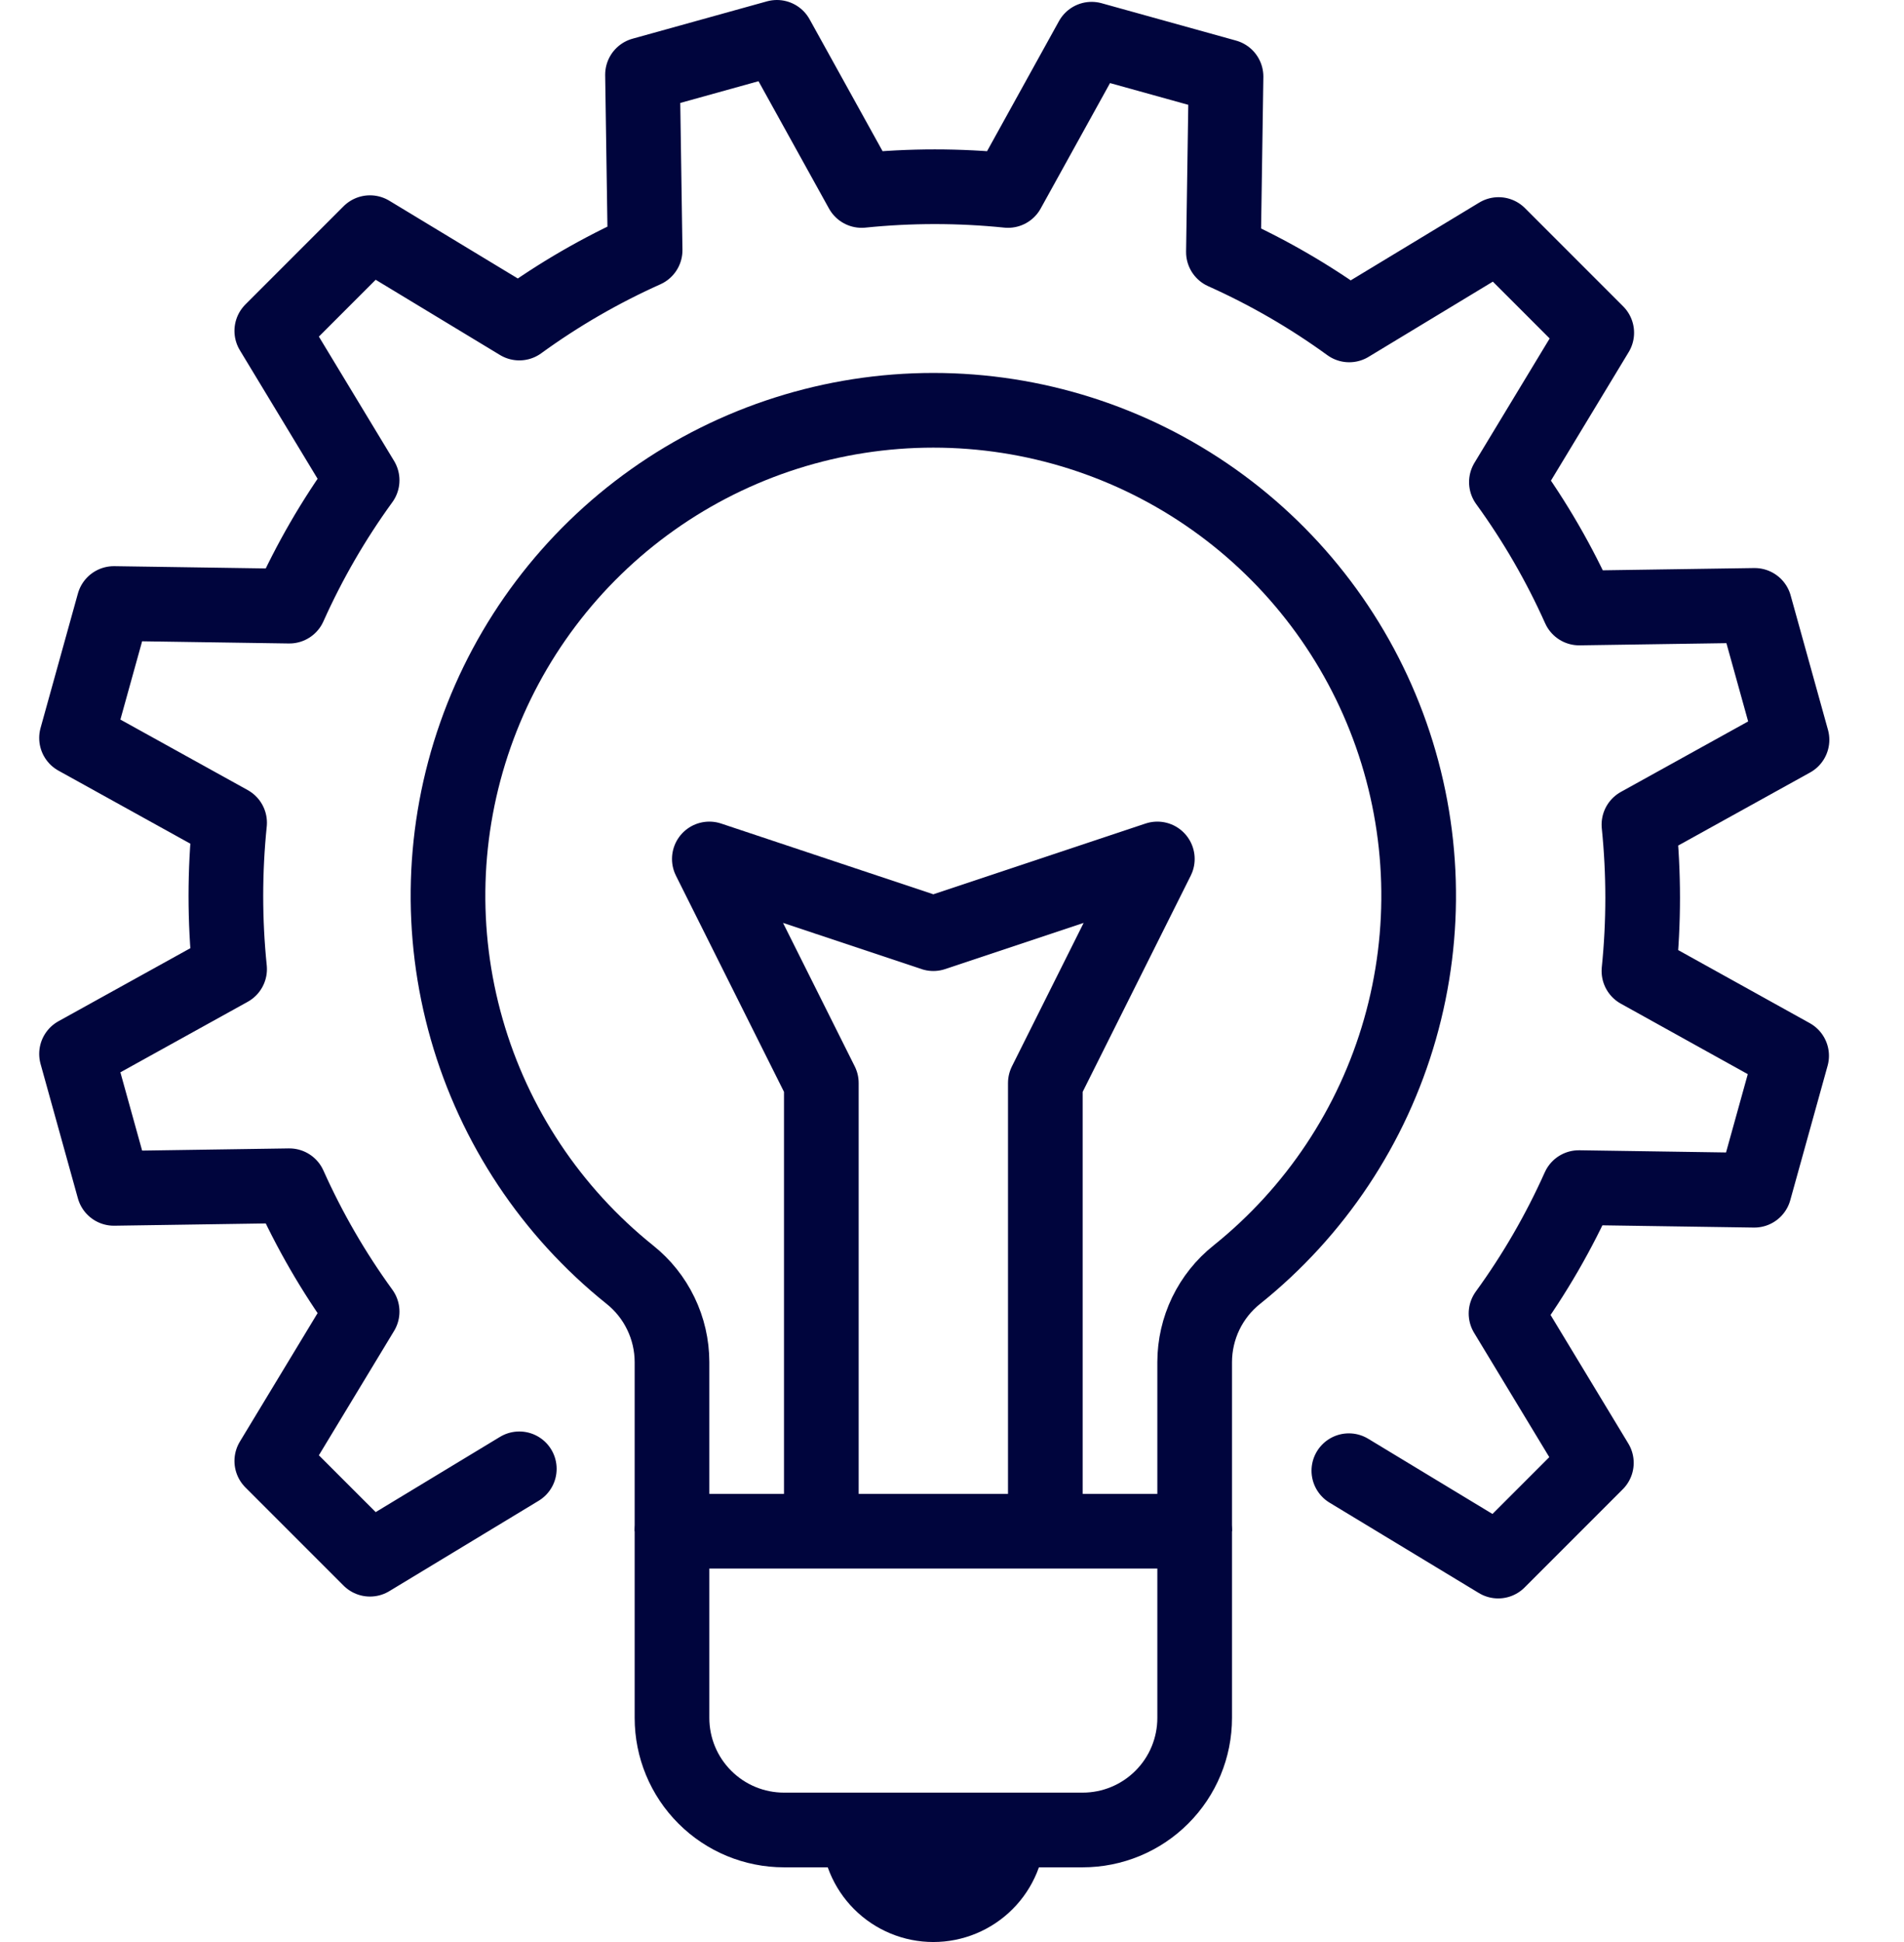
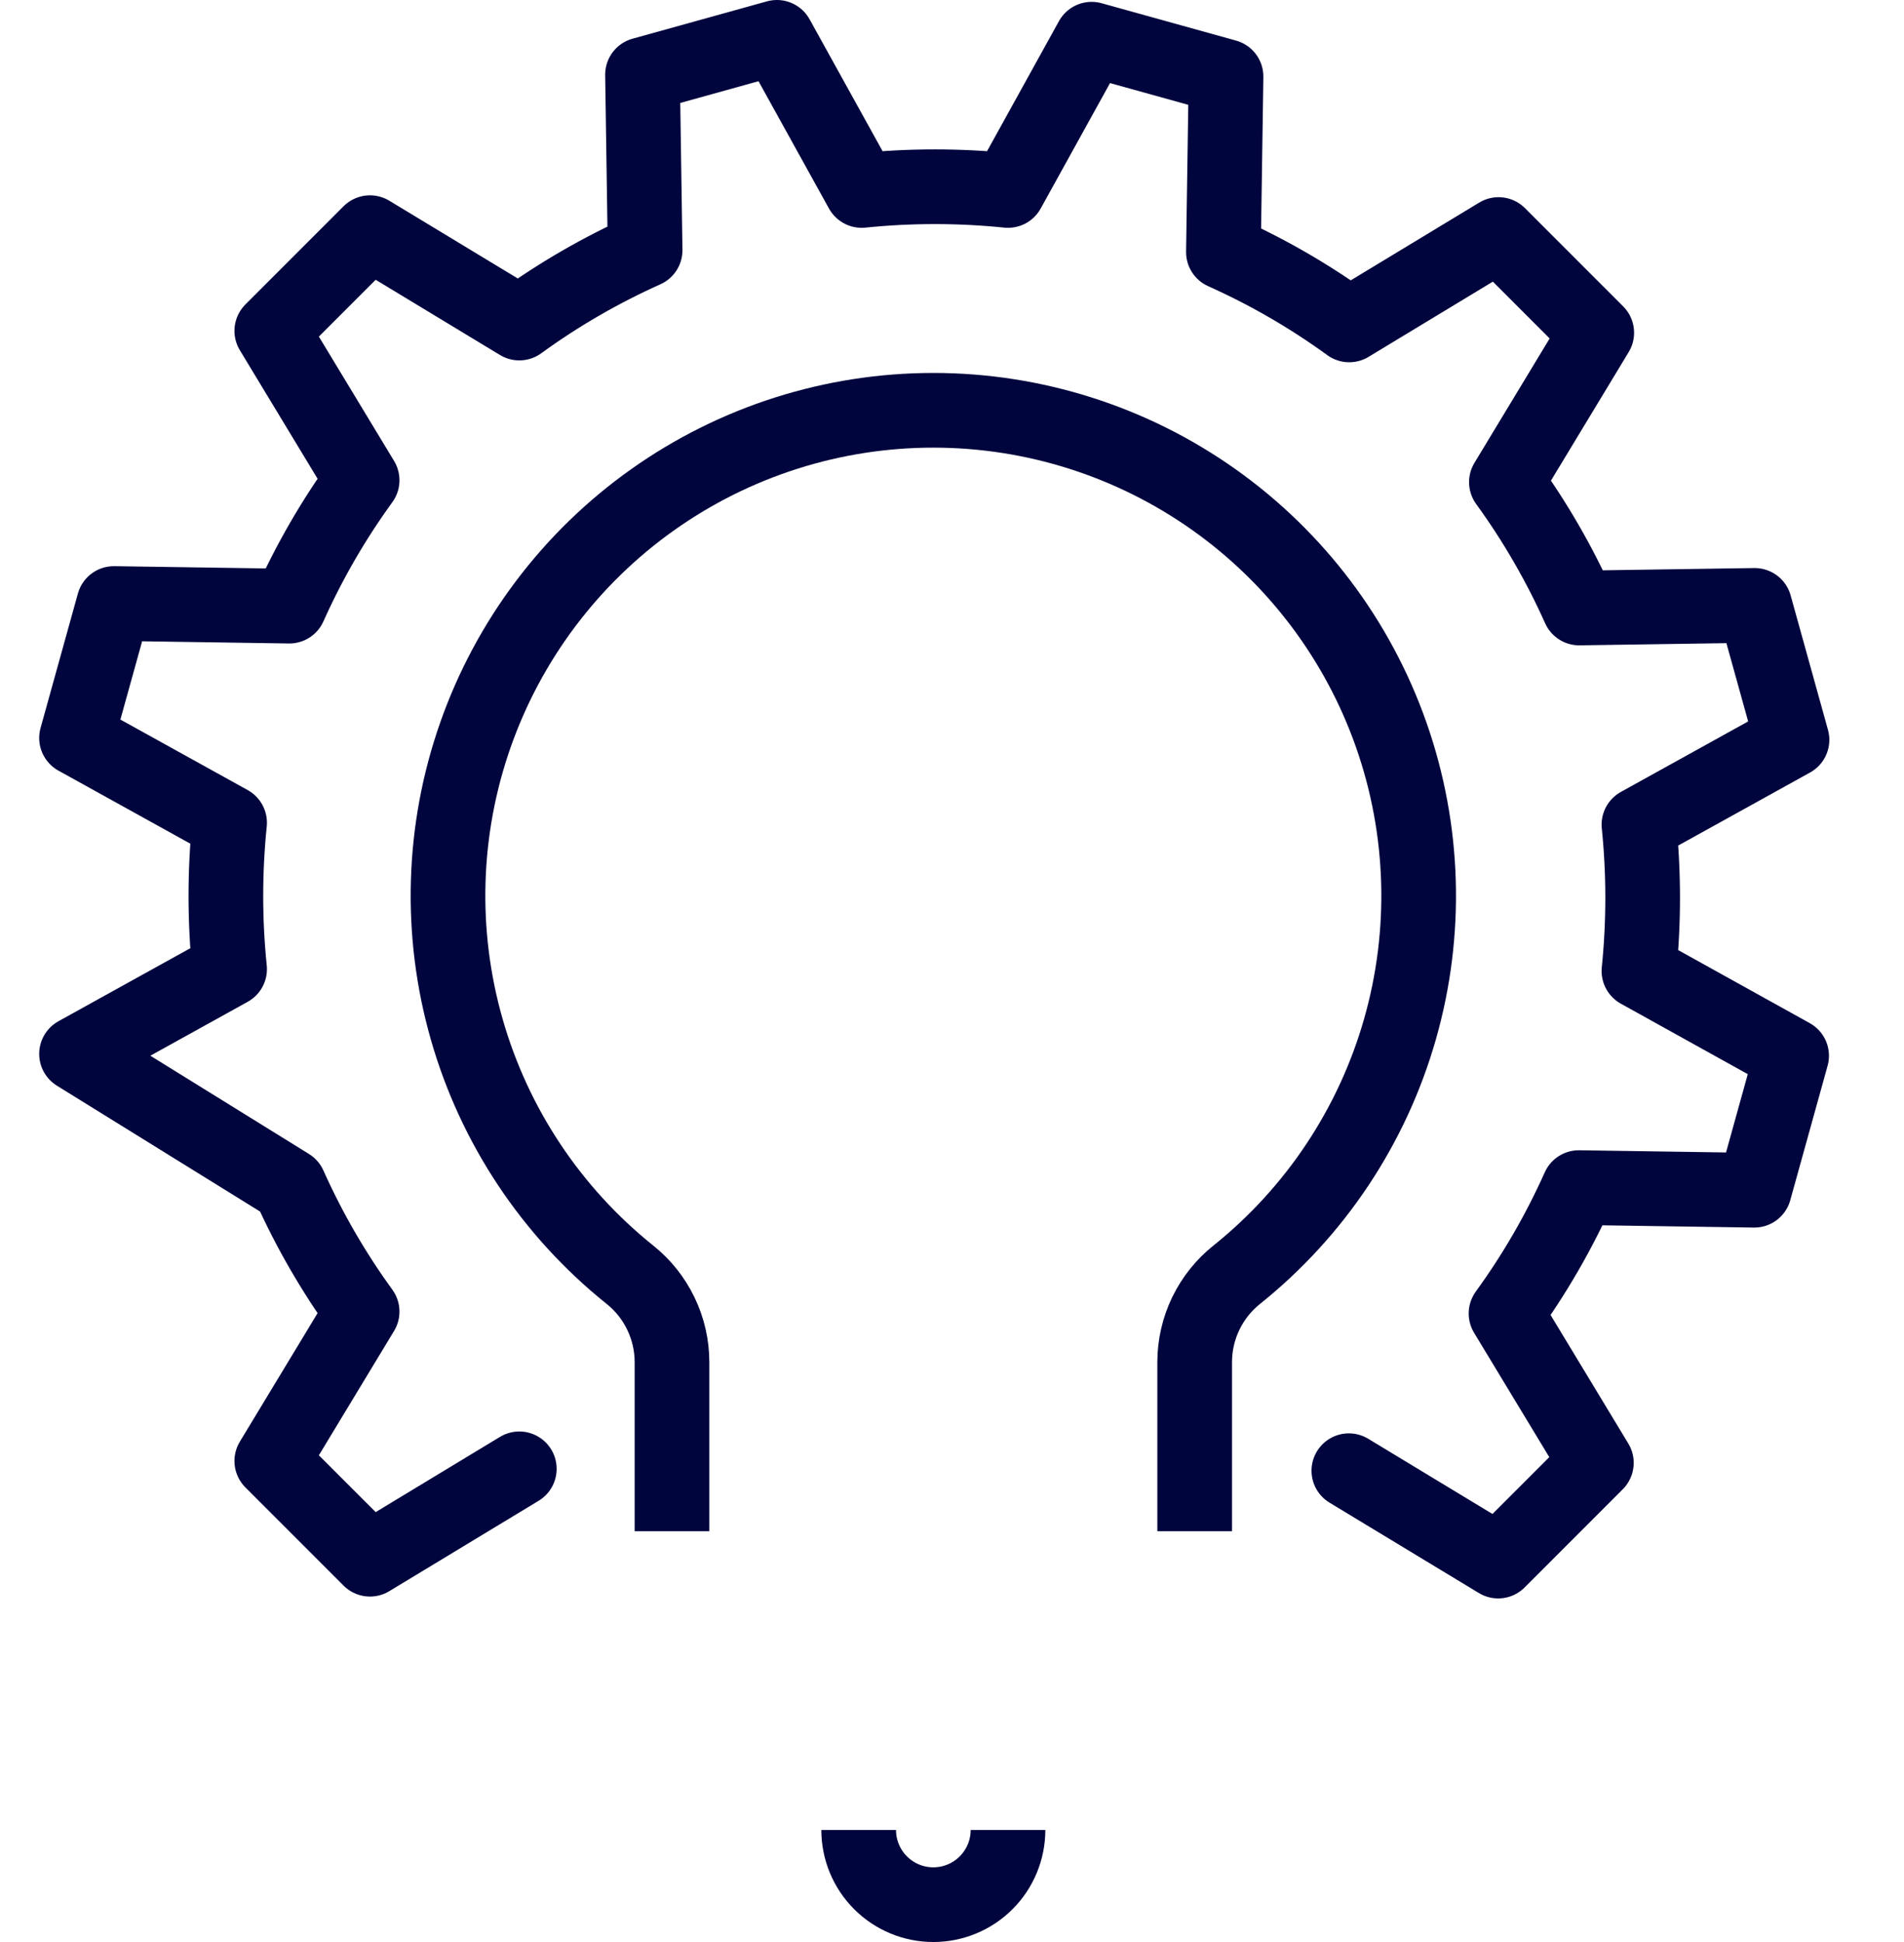
<svg xmlns="http://www.w3.org/2000/svg" width="51" height="52" viewBox="0 0 51 52" fill="none">
  <path d="M27 49C27 49.53 26.789 50.039 26.414 50.414C26.039 50.789 25.53 51 25 51C24.47 51 23.961 50.789 23.586 50.414C23.211 50.039 23 49.53 23 49" stroke="#00053D" stroke-width="2" stroke-linejoin="round" />
-   <path d="M29 49H21C20.204 49 19.441 48.684 18.879 48.121C18.316 47.559 18 46.796 18 46V41H32V46C32 46.796 31.684 47.559 31.121 48.121C30.559 48.684 29.796 49 29 49V49Z" stroke="#00053D" stroke-width="2" stroke-linejoin="round" />
  <path d="M32 41V36.47C32.001 36.02 32.103 35.576 32.298 35.171C32.494 34.766 32.778 34.41 33.13 34.13C35.231 32.446 36.758 30.151 37.498 27.562C38.239 24.973 38.158 22.218 37.265 19.677C36.373 17.137 34.713 14.936 32.516 13.379C30.319 11.822 27.693 10.986 25 10.986C22.307 10.986 19.681 11.822 17.484 13.379C15.287 14.936 13.627 17.137 12.735 19.677C11.842 22.218 11.761 24.973 12.502 27.562C13.242 30.151 14.769 32.446 16.87 34.13C17.222 34.41 17.506 34.766 17.701 35.171C17.897 35.576 17.999 36.02 18 36.47V41" stroke="#00053D" stroke-width="2" stroke-linejoin="round" />
-   <path d="M36.13 39.38L40.13 41.8L42.76 39.17L40.34 35.17C41.105 34.117 41.758 32.988 42.29 31.8L46.99 31.87L47.99 28.27L43.9 26C44.033 24.697 44.033 23.383 43.9 22.08L48 19.81L47 16.21L42.3 16.28C41.768 15.092 41.115 13.963 40.35 12.91L42.77 8.91L40.14 6.28L36.14 8.7C35.087 7.935 33.958 7.282 32.77 6.75L32.84 2.05L29.24 1.05L27 5.1C25.697 4.967 24.383 4.967 23.08 5.1L20.81 1L17.21 2L17.28 6.7C16.092 7.232 14.963 7.885 13.91 8.65L9.91 6.23L7.28 8.86L9.7 12.86C8.935 13.913 8.282 15.042 7.75 16.23L3.05 16.16L2.05 19.76L6.15 22.03C6.017 23.333 6.017 24.647 6.15 25.95L2.05 28.22L3.05 31.82L7.75 31.75C8.282 32.938 8.935 34.067 9.7 35.12L7.28 39.12L9.91 41.75L13.91 39.33" stroke="#00053D" stroke-width="2" stroke-linecap="round" stroke-linejoin="round" />
-   <path d="M22 41V29L19 23L25 25L31 23L28 29V41" stroke="#00053D" stroke-width="2" stroke-linejoin="round" />
+   <path d="M36.13 39.38L40.13 41.8L42.76 39.17L40.34 35.17C41.105 34.117 41.758 32.988 42.29 31.8L46.99 31.87L47.99 28.27L43.9 26C44.033 24.697 44.033 23.383 43.9 22.08L48 19.81L47 16.21L42.3 16.28C41.768 15.092 41.115 13.963 40.35 12.91L42.77 8.91L40.14 6.28L36.14 8.7C35.087 7.935 33.958 7.282 32.77 6.75L32.84 2.05L29.24 1.05L27 5.1C25.697 4.967 24.383 4.967 23.08 5.1L20.81 1L17.21 2L17.28 6.7C16.092 7.232 14.963 7.885 13.91 8.65L9.91 6.23L7.28 8.86L9.7 12.86C8.935 13.913 8.282 15.042 7.75 16.23L3.05 16.16L2.05 19.76L6.15 22.03C6.017 23.333 6.017 24.647 6.15 25.95L2.05 28.22L7.75 31.75C8.282 32.938 8.935 34.067 9.7 35.12L7.28 39.12L9.91 41.75L13.91 39.33" stroke="#00053D" stroke-width="2" stroke-linecap="round" stroke-linejoin="round" />
</svg>